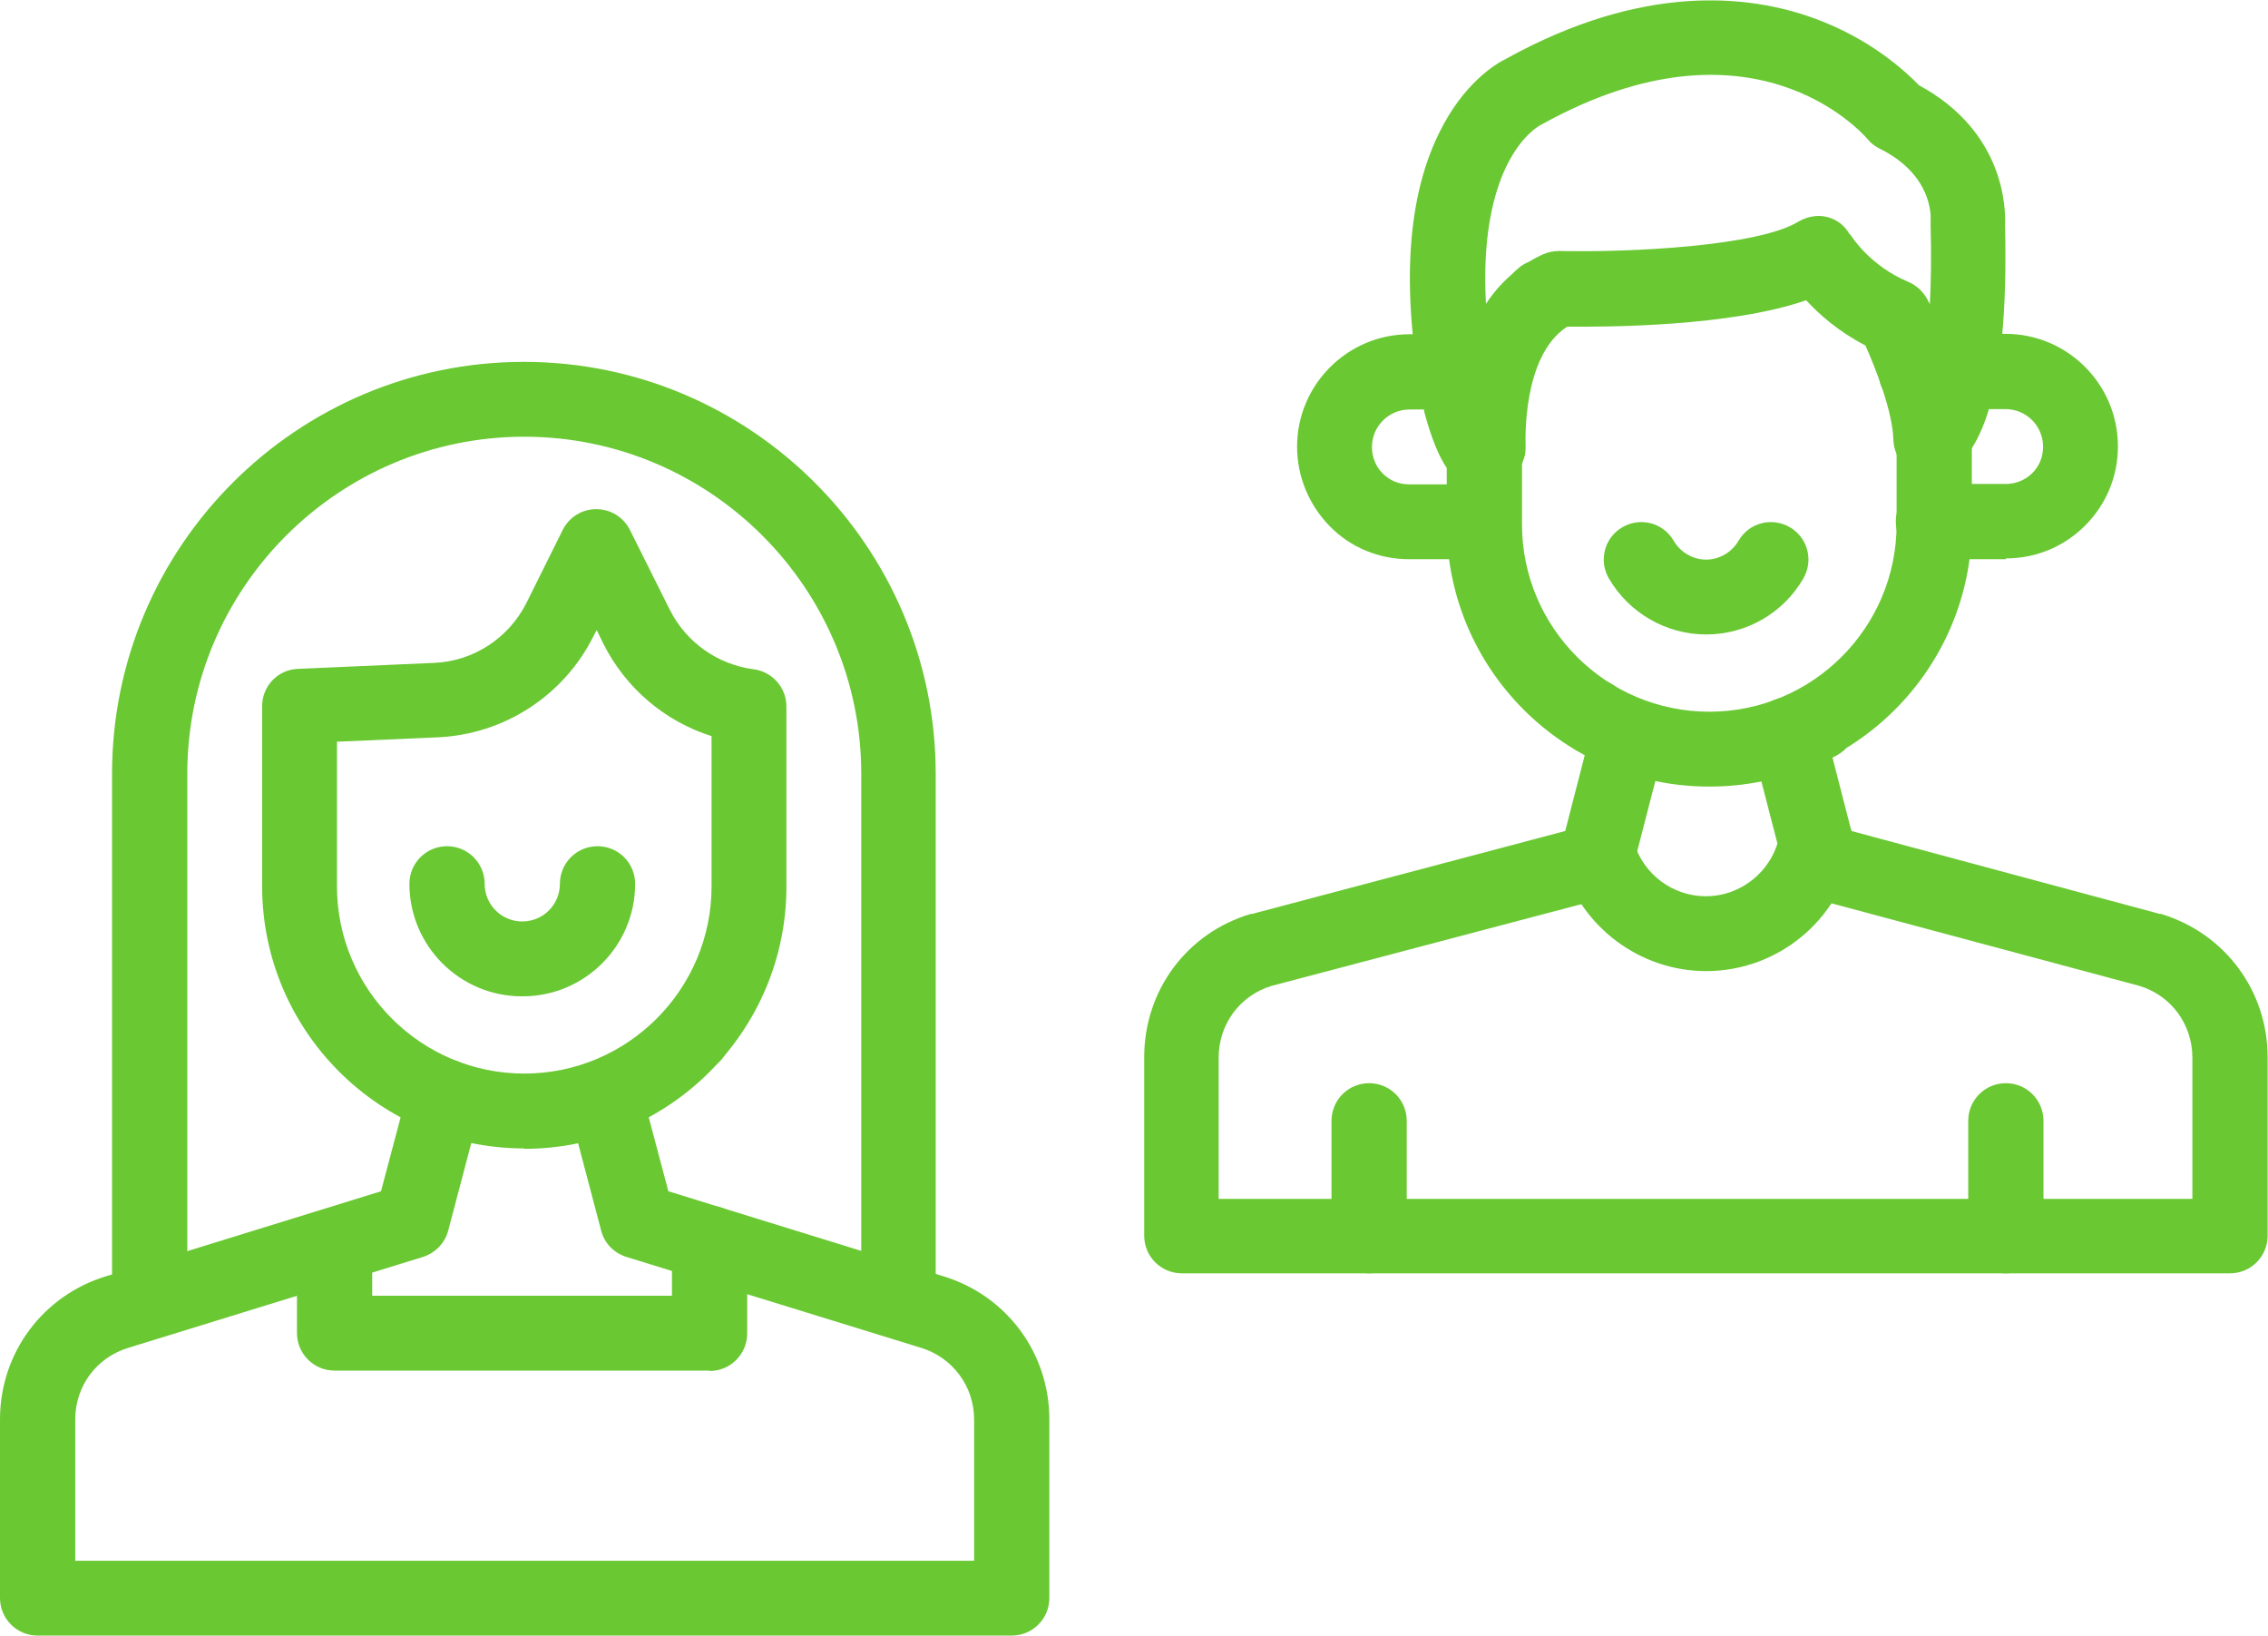
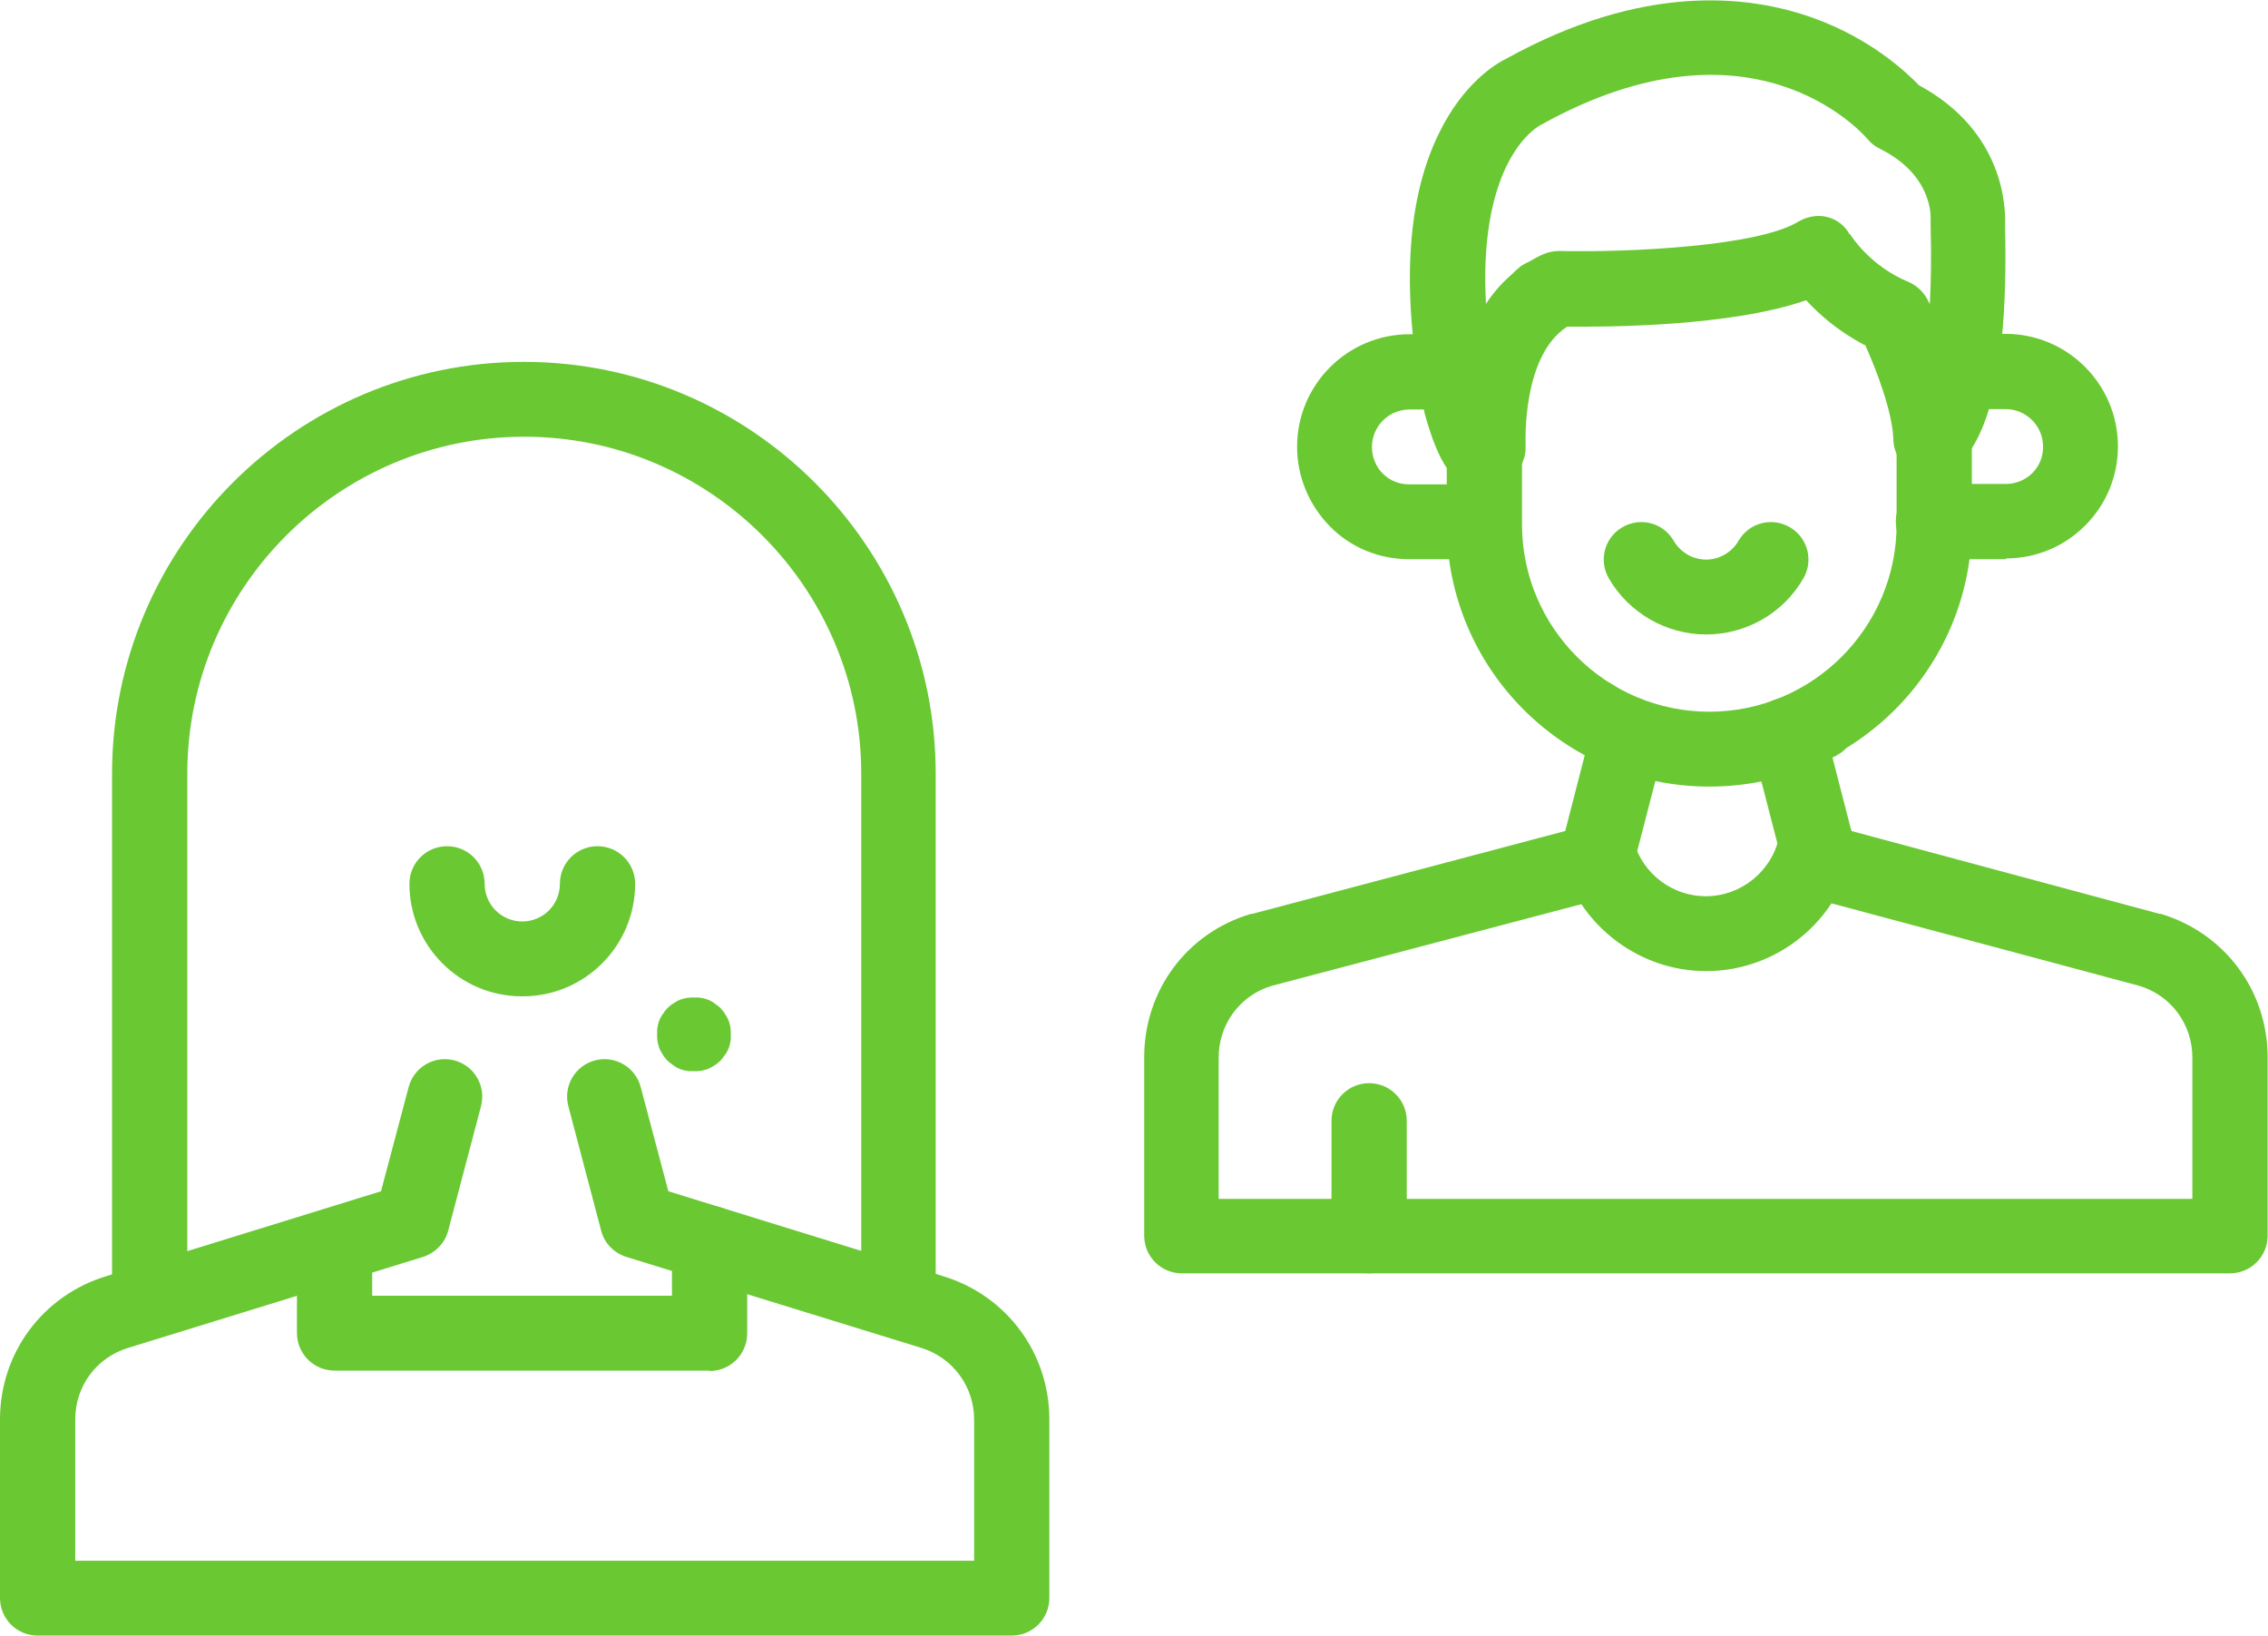
<svg xmlns="http://www.w3.org/2000/svg" id="_レイヤー_2" data-name="レイヤー 2" viewBox="0 0 56.67 40.86">
  <defs>
    <style>
      .cls-1 {
        fill: #6ac833;
        fill-rule: evenodd;
      }
    </style>
  </defs>
  <g id="_グローバルメニュー" data-name="グローバルメニュー">
    <g>
      <g>
-         <path class="cls-1" d="M13.1,28.69c-3.61,0-6.55-2.94-6.55-6.55v-4.5c0-.5.39-.91.89-.93l3.41-.15c.98-.04,1.86-.62,2.3-1.49l.91-1.83c.16-.32.48-.52.84-.52s.68.2.84.52l1,2c.41.81,1.19,1.36,2.09,1.48.47.06.82.46.82.93v4.5c0,3.61-2.94,6.55-6.55,6.55h0ZM8.42,18.54v3.6c0,2.58,2.1,4.68,4.68,4.68s4.68-2.1,4.68-4.68v-3.75c-1.17-.37-2.15-1.2-2.71-2.32l-.16-.33-.08.15c-.74,1.49-2.24,2.46-3.9,2.53l-2.52.11Z" />
        <path class="cls-1" d="M22.46,33.37c-.52,0-.94-.42-.94-.94v-13.1c0-4.64-3.78-8.42-8.42-8.42s-8.42,3.78-8.42,8.42v13.1c0,.52-.42.94-.94.94s-.94-.42-.94-.94v-13.1c0-5.68,4.62-10.29,10.29-10.29s10.29,4.62,10.29,10.29v13.1c0,.52-.42.94-.94.94Z" />
        <path class="cls-1" d="M25.26,40.86H.94c-.52,0-.94-.42-.94-.94v-4.46c0-1.66,1.07-3.1,2.66-3.58l6.86-2.12.69-2.6c.13-.5.64-.8,1.14-.67.5.13.8.64.67,1.14l-.82,3.11c-.08.31-.32.56-.63.66l-7.36,2.27s0,0,0,0c-.8.24-1.33.96-1.33,1.79v3.53h22.46v-3.53c0-.83-.54-1.55-1.33-1.79,0,0,0,0,0,0l-7.36-2.27c-.31-.1-.55-.34-.63-.66l-.82-3.11c-.13-.5.17-1.01.67-1.14.5-.13,1.01.17,1.14.67l.69,2.6,6.86,2.12c1.59.48,2.66,1.92,2.66,3.58v4.46c0,.52-.42.94-.94.94Z" />
        <path class="cls-1" d="M17.72,34.24h-9.36c-.52,0-.94-.42-.94-.94v-2.18c0-.52.42-.94.94-.94s.94.42.94.94v1.25h7.49v-1.31c0-.52.42-.94.94-.94s.94.42.94.94v2.25c0,.52-.42.94-.94.94Z" />
        <path class="cls-1" d="M17.34,26.76s-.06,0-.09,0c-.03,0-.06,0-.09-.01-.03,0-.06-.01-.09-.02-.03,0-.06-.02-.09-.03-.03-.01-.06-.02-.08-.04-.03-.01-.05-.03-.08-.05-.03-.02-.05-.04-.07-.05-.02-.02-.05-.04-.07-.06-.02-.02-.04-.04-.06-.07-.02-.02-.04-.05-.05-.07-.02-.03-.03-.05-.05-.08-.01-.03-.03-.05-.04-.08-.01-.03-.02-.06-.03-.09,0-.03-.02-.06-.02-.09,0-.03-.01-.06-.01-.09,0-.03,0-.06,0-.09s0-.06,0-.09c0-.03,0-.06.01-.09,0-.03.01-.06.02-.09,0-.03.02-.06.03-.09s.02-.06.04-.08c.01-.03.03-.05.05-.08.02-.02.03-.05.05-.07.02-.02.04-.05.06-.07.02-.02.05-.04.07-.06.02-.02.05-.04.07-.05.03-.02.05-.03.08-.05.03-.01.05-.03.08-.04.03-.01.06-.02.09-.03.03,0,.06-.02.09-.02.03,0,.06-.01.09-.01.06,0,.12,0,.18,0,.03,0,.06,0,.09.01.03,0,.06.01.09.02.03,0,.06.02.09.03.03.01.06.02.08.04.03.01.05.03.08.05.02.02.05.04.07.05.02.02.05.04.07.06.02.02.04.05.06.07.02.02.04.05.05.07.02.03.03.05.05.08.01.03.03.05.04.08.01.03.02.06.03.09,0,.03.02.06.02.09,0,.03.01.06.01.09,0,.03,0,.06,0,.09s0,.06,0,.09c0,.03,0,.06-.01.09,0,.03-.01.06-.02.09,0,.03-.02.06-.03.09-.01.03-.02.06-.04.08-.01.03-.03.05-.05.08-.02.02-.04.05-.05.07-.02.02-.04.05-.06.07-.02.02-.05.04-.07.06-.02.02-.05.04-.07.05-.03.02-.05.03-.08.05-.03.01-.05.03-.08.04-.03.01-.06.02-.09.03-.03,0-.06.02-.09.02-.03,0-.06.01-.09.01-.03,0-.06,0-.09,0Z" />
        <path class="cls-1" d="M13.04,24.89c-1.55,0-2.81-1.26-2.81-2.81,0-.52.42-.94.94-.94s.94.42.94.94.42.94.94.94.94-.42.94-.94.42-.94.94-.94.94.42.94.94c0,1.55-1.26,2.81-2.81,2.81Z" />
      </g>
      <g>
        <path class="cls-1" d="M38.52,8.36s-.06,0-.09,0c-.03,0-.06,0-.09-.01-.03,0-.06-.01-.09-.02-.03,0-.06-.02-.09-.03-.03-.01-.06-.02-.08-.04-.03-.01-.05-.03-.08-.05-.02-.02-.05-.04-.07-.06s-.05-.04-.07-.06c-.02-.02-.04-.04-.06-.07-.02-.02-.04-.05-.05-.07-.02-.03-.03-.05-.05-.08-.01-.03-.03-.06-.04-.08-.01-.03-.02-.06-.03-.09,0-.03-.02-.06-.02-.09,0-.03-.01-.06-.01-.09,0-.03,0-.06,0-.09s0-.06,0-.09c0-.03,0-.06.01-.09,0-.03.01-.06.02-.09,0-.03.02-.06.03-.09.01-.03.02-.06.04-.08.01-.03.03-.05.05-.08.02-.03.04-.05.05-.07.02-.02.04-.05.06-.07.02-.02.05-.04.07-.06.02-.02.05-.04.07-.06.03-.02.05-.03.08-.05.03-.01.05-.03.08-.04.03-.01.06-.02.09-.03.03,0,.06-.02.09-.02.03,0,.06-.01.09-.01.06,0,.12,0,.18,0,.03,0,.06,0,.09.01.03,0,.06.01.09.02.03,0,.06.02.09.03.03.01.06.02.08.04.03.01.05.03.08.05.03.02.05.04.07.06.02.02.05.04.07.06.02.02.04.04.06.07.02.02.04.05.05.07.02.03.03.05.05.08.01.03.03.06.04.08.01.03.02.06.03.09,0,.03.02.06.02.09,0,.03.01.06.01.09,0,.03,0,.06,0,.09s0,.06,0,.09c0,.03,0,.06-.01.09,0,.03-.01.06-.02.09,0,.03-.02.06-.03.09-.01.03-.02.06-.04.08-.01.03-.03.05-.05.08-.02.03-.03.05-.05.07-.02.02-.04.05-.06.07s-.05.04-.07.06c-.02.02-.05.04-.07.06-.03.02-.05.03-.08.05-.03.01-.05.03-.08.04-.03.01-.06.02-.09.03-.03,0-.06.02-.09.02s-.06.01-.09.01c-.03,0-.06,0-.09,0Z" />
        <path class="cls-1" d="M42.7,19.65c-3.61,0-6.55-2.94-6.55-6.55v-1.81c0-.52.42-.94.94-.94s.94.42.94.94v1.81c0,2.58,2.1,4.68,4.68,4.68s4.68-2.1,4.68-4.68v-2.19c0-.52.42-.94.94-.94s.94.42.94.94v2.19c0,3.61-2.94,6.55-6.55,6.55Z" />
        <path class="cls-1" d="M55.73,31.81h-26.2c-.52,0-.94-.42-.94-.94v-4.46c0-1.67,1.07-3.11,2.67-3.58.01,0,.02,0,.03,0l7.82-2.07.68-2.64c.13-.5.64-.8,1.14-.67.5.13.8.64.67,1.14l-.82,3.17c-.08.33-.34.58-.67.67l-8.34,2.2c-.79.24-1.32.96-1.32,1.79v3.53h24.33v-3.53c0-.83-.53-1.55-1.32-1.79l-8.21-2.2c-.33-.09-.58-.34-.66-.67l-.82-3.17c-.13-.5.17-1.01.67-1.14.5-.13,1.01.17,1.14.67l.68,2.64,7.7,2.07s.02,0,.03,0c1.6.48,2.67,1.92,2.67,3.58v4.46c0,.52-.42.94-.94.94Z" />
        <path class="cls-1" d="M37.07,12.23h-.01c-.76-.01-1.13-.74-1.44-1.82,0-.02-.01-.05-.02-.07-.59-2.95-.48-5.3.35-7,.61-1.26,1.43-1.75,1.68-1.87,3.43-1.9,6.07-1.6,7.68-1.02,1.42.51,2.31,1.34,2.64,1.68,2.14,1.16,2.17,3.07,2.15,3.52.05,2.09-.1,3.69-.46,4.75-.31.91-.71,1.26-.99,1.4-.28.14-.62.12-.89-.04-.27-.16-.44-.45-.45-.77-.02-.71-.44-1.78-.7-2.36-.66-.34-1.15-.77-1.48-1.13-1.88.66-4.99.67-5.97.66-1.14.73-1.04,2.92-1.04,2.95,0,.12,0,.23-.04.34-.19.59-.64.8-1.01.8h0ZM46.23,5.85c.03.06.51.8,1.45,1.19.21.09.37.24.48.44.01.02.03.06.06.12.03-.54.04-1.19.02-1.96,0-.05,0-.08,0-.13.01-.15.02-1.16-1.28-1.8-.12-.06-.22-.14-.3-.24-.15-.17-2.9-3.27-8.14-.36-.04.02-.04.02-.07.04-.08.05-.53.34-.89,1.18-.27.64-.52,1.67-.43,3.26.33-.5.79-.94,1.41-1.23.13-.06.28-.09.42-.09,1.77.04,4.97-.12,5.97-.73.22-.13.48-.18.72-.12.25.06.45.22.57.44h0ZM38.43,3.15s0,0,0,0t0,0Z" />
        <path class="cls-1" d="M50.12,13.97h-1.81c-.52,0-.94-.42-.94-.94s.42-.94.94-.94h1.81c.25,0,.49-.1.66-.27.18-.18.27-.41.27-.66,0-.52-.42-.94-.94-.94h-1.19c-.52,0-.94-.42-.94-.94s.42-.94.94-.94h1.19c1.55,0,2.81,1.26,2.81,2.81,0,.75-.29,1.45-.82,1.98s-1.23.82-1.98.82Z" />
        <path class="cls-1" d="M37.02,13.97h-1.81c-.75,0-1.46-.29-1.98-.82s-.82-1.24-.82-1.99c0-1.55,1.26-2.81,2.81-2.81h1.19c.52,0,.94.42.94.94s-.42.94-.94.94h-1.19c-.52,0-.94.42-.94.94,0,.25.1.49.27.66.18.18.41.27.66.27h1.81c.52,0,.94.42.94.94s-.42.94-.94.94Z" />
-         <path class="cls-1" d="M47.87,10.23s-.06,0-.09,0-.06,0-.09-.01c-.03,0-.06-.01-.09-.02-.03,0-.06-.02-.09-.03-.03-.01-.06-.02-.08-.04-.03-.01-.05-.03-.08-.05-.03-.02-.05-.04-.07-.06-.02-.02-.05-.04-.07-.06s-.04-.04-.06-.07c-.02-.02-.04-.05-.05-.07-.02-.03-.03-.05-.05-.08-.01-.03-.03-.06-.04-.08-.01-.03-.02-.06-.03-.09,0-.03-.02-.06-.02-.09,0-.03-.01-.06-.01-.09,0-.03,0-.06,0-.09s0-.06,0-.09c0-.03,0-.06.01-.09,0-.03.01-.06.02-.09,0-.03.02-.06.03-.09.01-.03.02-.06.04-.08.01-.03.03-.05.05-.08.02-.03.03-.05.05-.07.02-.02.04-.05.06-.07s.04-.04.07-.06c.02-.02.05-.04.07-.06.03-.02.05-.03.08-.05.03-.01.05-.03.08-.04.03-.01.06-.02.09-.03.03,0,.06-.02.09-.02.03,0,.06-.01.09-.01.06,0,.12,0,.18,0,.03,0,.06,0,.09.01.03,0,.06.01.09.02.03,0,.06.02.09.03.03.01.06.02.08.04.03.01.05.03.08.05.03.02.05.04.07.06.02.02.05.04.07.06s.04.04.06.07c.02.02.04.05.05.07.02.03.03.05.05.08.01.03.03.06.04.08.01.03.02.06.03.09,0,.03.02.06.02.09,0,.03.01.06.01.09,0,.03,0,.06,0,.09s0,.06,0,.09c0,.03,0,.06-.01.09,0,.03-.01.06-.02.09,0,.03-.02.06-.03.09-.01.03-.02.06-.04.08-.01.03-.03.05-.05.08-.02.03-.03.05-.05.07-.02.02-.04.05-.06.07s-.04.04-.07.06c-.02.02-.05.04-.07.06-.03.02-.05.03-.08.05-.03.01-.05.03-.08.04-.03.01-.06.02-.09.03-.03,0-.06.02-.09.02-.03,0-.06.01-.09.01s-.06,0-.09,0Z" />
        <path class="cls-1" d="M39.83,18.84s-.06,0-.09,0c-.03,0-.06,0-.09-.01-.03,0-.06-.01-.09-.02-.03,0-.06-.02-.09-.03-.03-.01-.06-.03-.08-.04-.03-.01-.05-.03-.08-.05-.02-.02-.05-.04-.07-.05-.02-.02-.05-.04-.07-.06-.02-.02-.04-.04-.06-.07-.02-.02-.04-.05-.05-.07-.02-.02-.03-.05-.05-.08-.01-.03-.03-.06-.04-.08-.01-.03-.02-.06-.03-.09,0-.03-.02-.06-.02-.09,0-.03-.01-.06-.01-.09,0-.03,0-.06,0-.09s0-.06,0-.09c0-.03,0-.06.01-.09,0-.03.01-.06.02-.09,0-.03.02-.06.03-.09.01-.03.02-.06.04-.08.01-.03.03-.05.05-.08.02-.03.04-.05.05-.07.02-.02.04-.05.06-.07.02-.02.05-.04.07-.06.02-.02.05-.04.07-.06.03-.02.05-.03.08-.05.03-.01.05-.03.08-.04.03-.01.06-.02.09-.03.03,0,.06-.02.09-.02s.06-.01.09-.01c.06,0,.12,0,.18,0,.03,0,.06,0,.09.01.03,0,.06.01.09.02.03,0,.06.02.09.03.03.01.06.02.08.04.03.01.05.03.08.05.02.02.05.04.07.06.02.02.05.04.07.06.02.02.04.04.06.07.02.02.04.05.05.07.02.03.03.05.05.08.01.03.03.05.04.08s.02.06.03.09c0,.03.02.06.02.09,0,.03.01.06.01.09,0,.03,0,.06,0,.09s0,.06,0,.09c0,.03,0,.06-.01.09,0,.03-.01.06-.02.09,0,.03-.02.06-.03.09s-.02.06-.04.08c-.01.03-.03.05-.05.08s-.04.05-.05.07c-.02.02-.04.05-.06.07-.02.02-.05.04-.07.06-.02.02-.05.04-.07.05-.03.02-.05.03-.08.05-.03.01-.05.03-.08.04-.03.01-.06.02-.09.03-.03,0-.06.02-.09.02-.03,0-.06.01-.09.01-.03,0-.06,0-.09,0Z" />
        <path class="cls-1" d="M42.63,24.26c-1.65,0-3.12-1.1-3.59-2.68-.15-.5.14-1.02.63-1.16.5-.15,1.02.14,1.16.63.23.79.97,1.34,1.79,1.34.89,0,1.66-.63,1.84-1.5.1-.51.59-.84,1.1-.73.51.1.84.59.74,1.1-.35,1.74-1.89,3-3.67,3Z" />
        <path class="cls-1" d="M45.44,18.97s-.06,0-.09,0c-.03,0-.06,0-.09-.01-.03,0-.06-.01-.09-.02-.03,0-.06-.02-.09-.03-.03-.01-.06-.02-.08-.04-.03-.01-.05-.03-.08-.05-.02-.02-.05-.04-.07-.05-.02-.02-.05-.04-.07-.06-.02-.02-.04-.04-.06-.07-.02-.02-.04-.05-.05-.07-.02-.02-.03-.05-.05-.08-.01-.03-.03-.05-.04-.08-.01-.03-.02-.06-.03-.09s-.02-.06-.02-.09c0-.03-.01-.06-.01-.09,0-.03,0-.06,0-.09s0-.06,0-.09,0-.06.01-.09c0-.03.01-.06.02-.09s.02-.06.03-.09c.01-.03.02-.06.04-.08.01-.03.03-.05.05-.08.02-.03.03-.05.05-.07.02-.02.04-.05.06-.07.02-.02.05-.04.07-.06.02-.02.05-.04.07-.05.03-.02.05-.03.08-.05.03-.01.05-.03.08-.04.03-.01.06-.02.09-.03.03,0,.06-.02.09-.02.03,0,.06-.01.09-.01.28-.03.56.07.75.27.02.02.04.04.06.07.02.02.04.05.05.07.02.02.03.05.05.08.01.03.03.05.04.08.01.03.02.06.03.09,0,.03.02.06.02.09,0,.03.01.06.01.09s0,.06,0,.09,0,.06,0,.09,0,.06-.01.09c0,.03-.01.06-.02.09,0,.03-.02.06-.03.09-.01.03-.02.06-.04.08-.01.03-.03.05-.05.08-.02.03-.03.05-.05.07-.02.02-.04.05-.06.07-.02.02-.04.04-.07.06-.02.02-.05.04-.07.05-.03.02-.05.03-.08.05-.03.01-.05.03-.08.04-.03.01-.06.02-.09.03-.03,0-.06.02-.09.02-.03,0-.06.01-.09.01-.03,0-.06,0-.09,0Z" />
        <path class="cls-1" d="M42.63,15.85c-1,0-1.93-.54-2.43-1.4-.26-.45-.11-1.02.34-1.28.45-.26,1.02-.11,1.28.34.17.29.48.47.81.47s.64-.18.81-.47c.26-.45.83-.6,1.28-.34.45.26.6.83.34,1.28-.5.87-1.43,1.4-2.43,1.4Z" />
-         <path class="cls-1" d="M50.12,31.81c-.52,0-.94-.42-.94-.94v-2.87c0-.52.42-.94.94-.94s.94.42.94.94v2.87c0,.52-.42.94-.94.94Z" />
        <path class="cls-1" d="M34.21,31.81c-.52,0-.94-.42-.94-.94v-2.87c0-.52.42-.94.94-.94s.94.42.94.94v2.87c0,.52-.42.94-.94.94Z" />
      </g>
    </g>
  </g>
</svg>